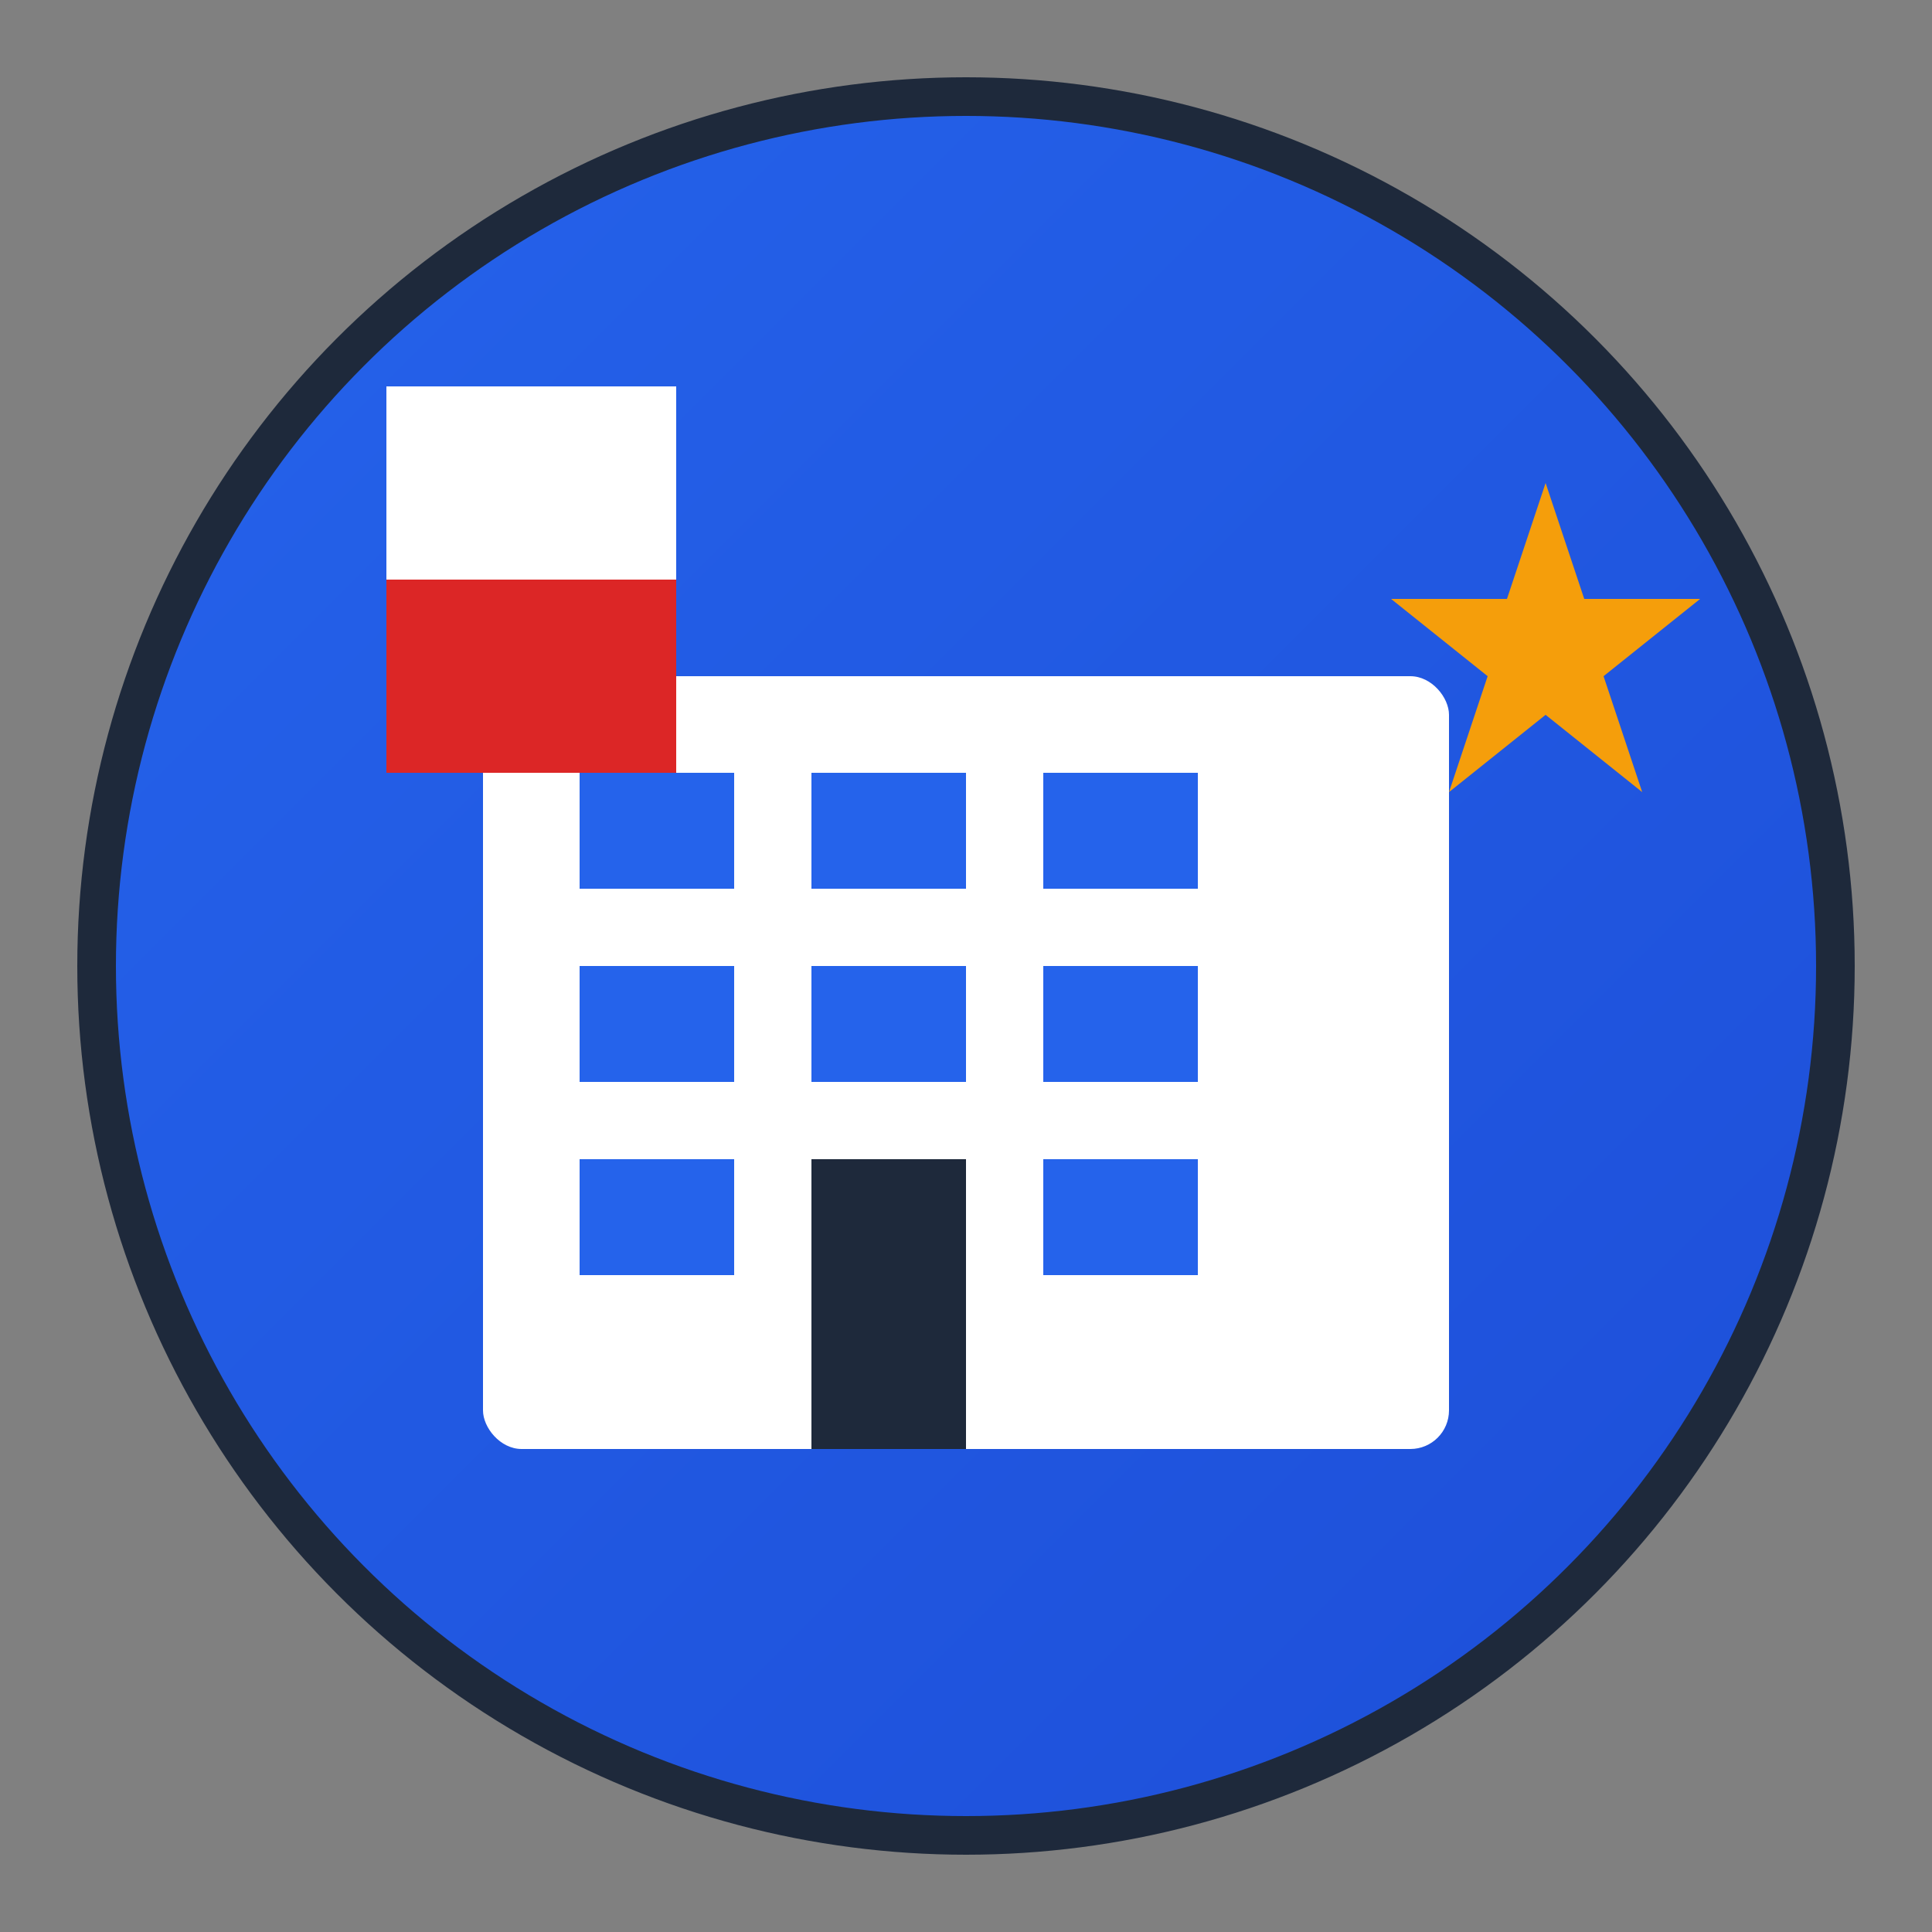
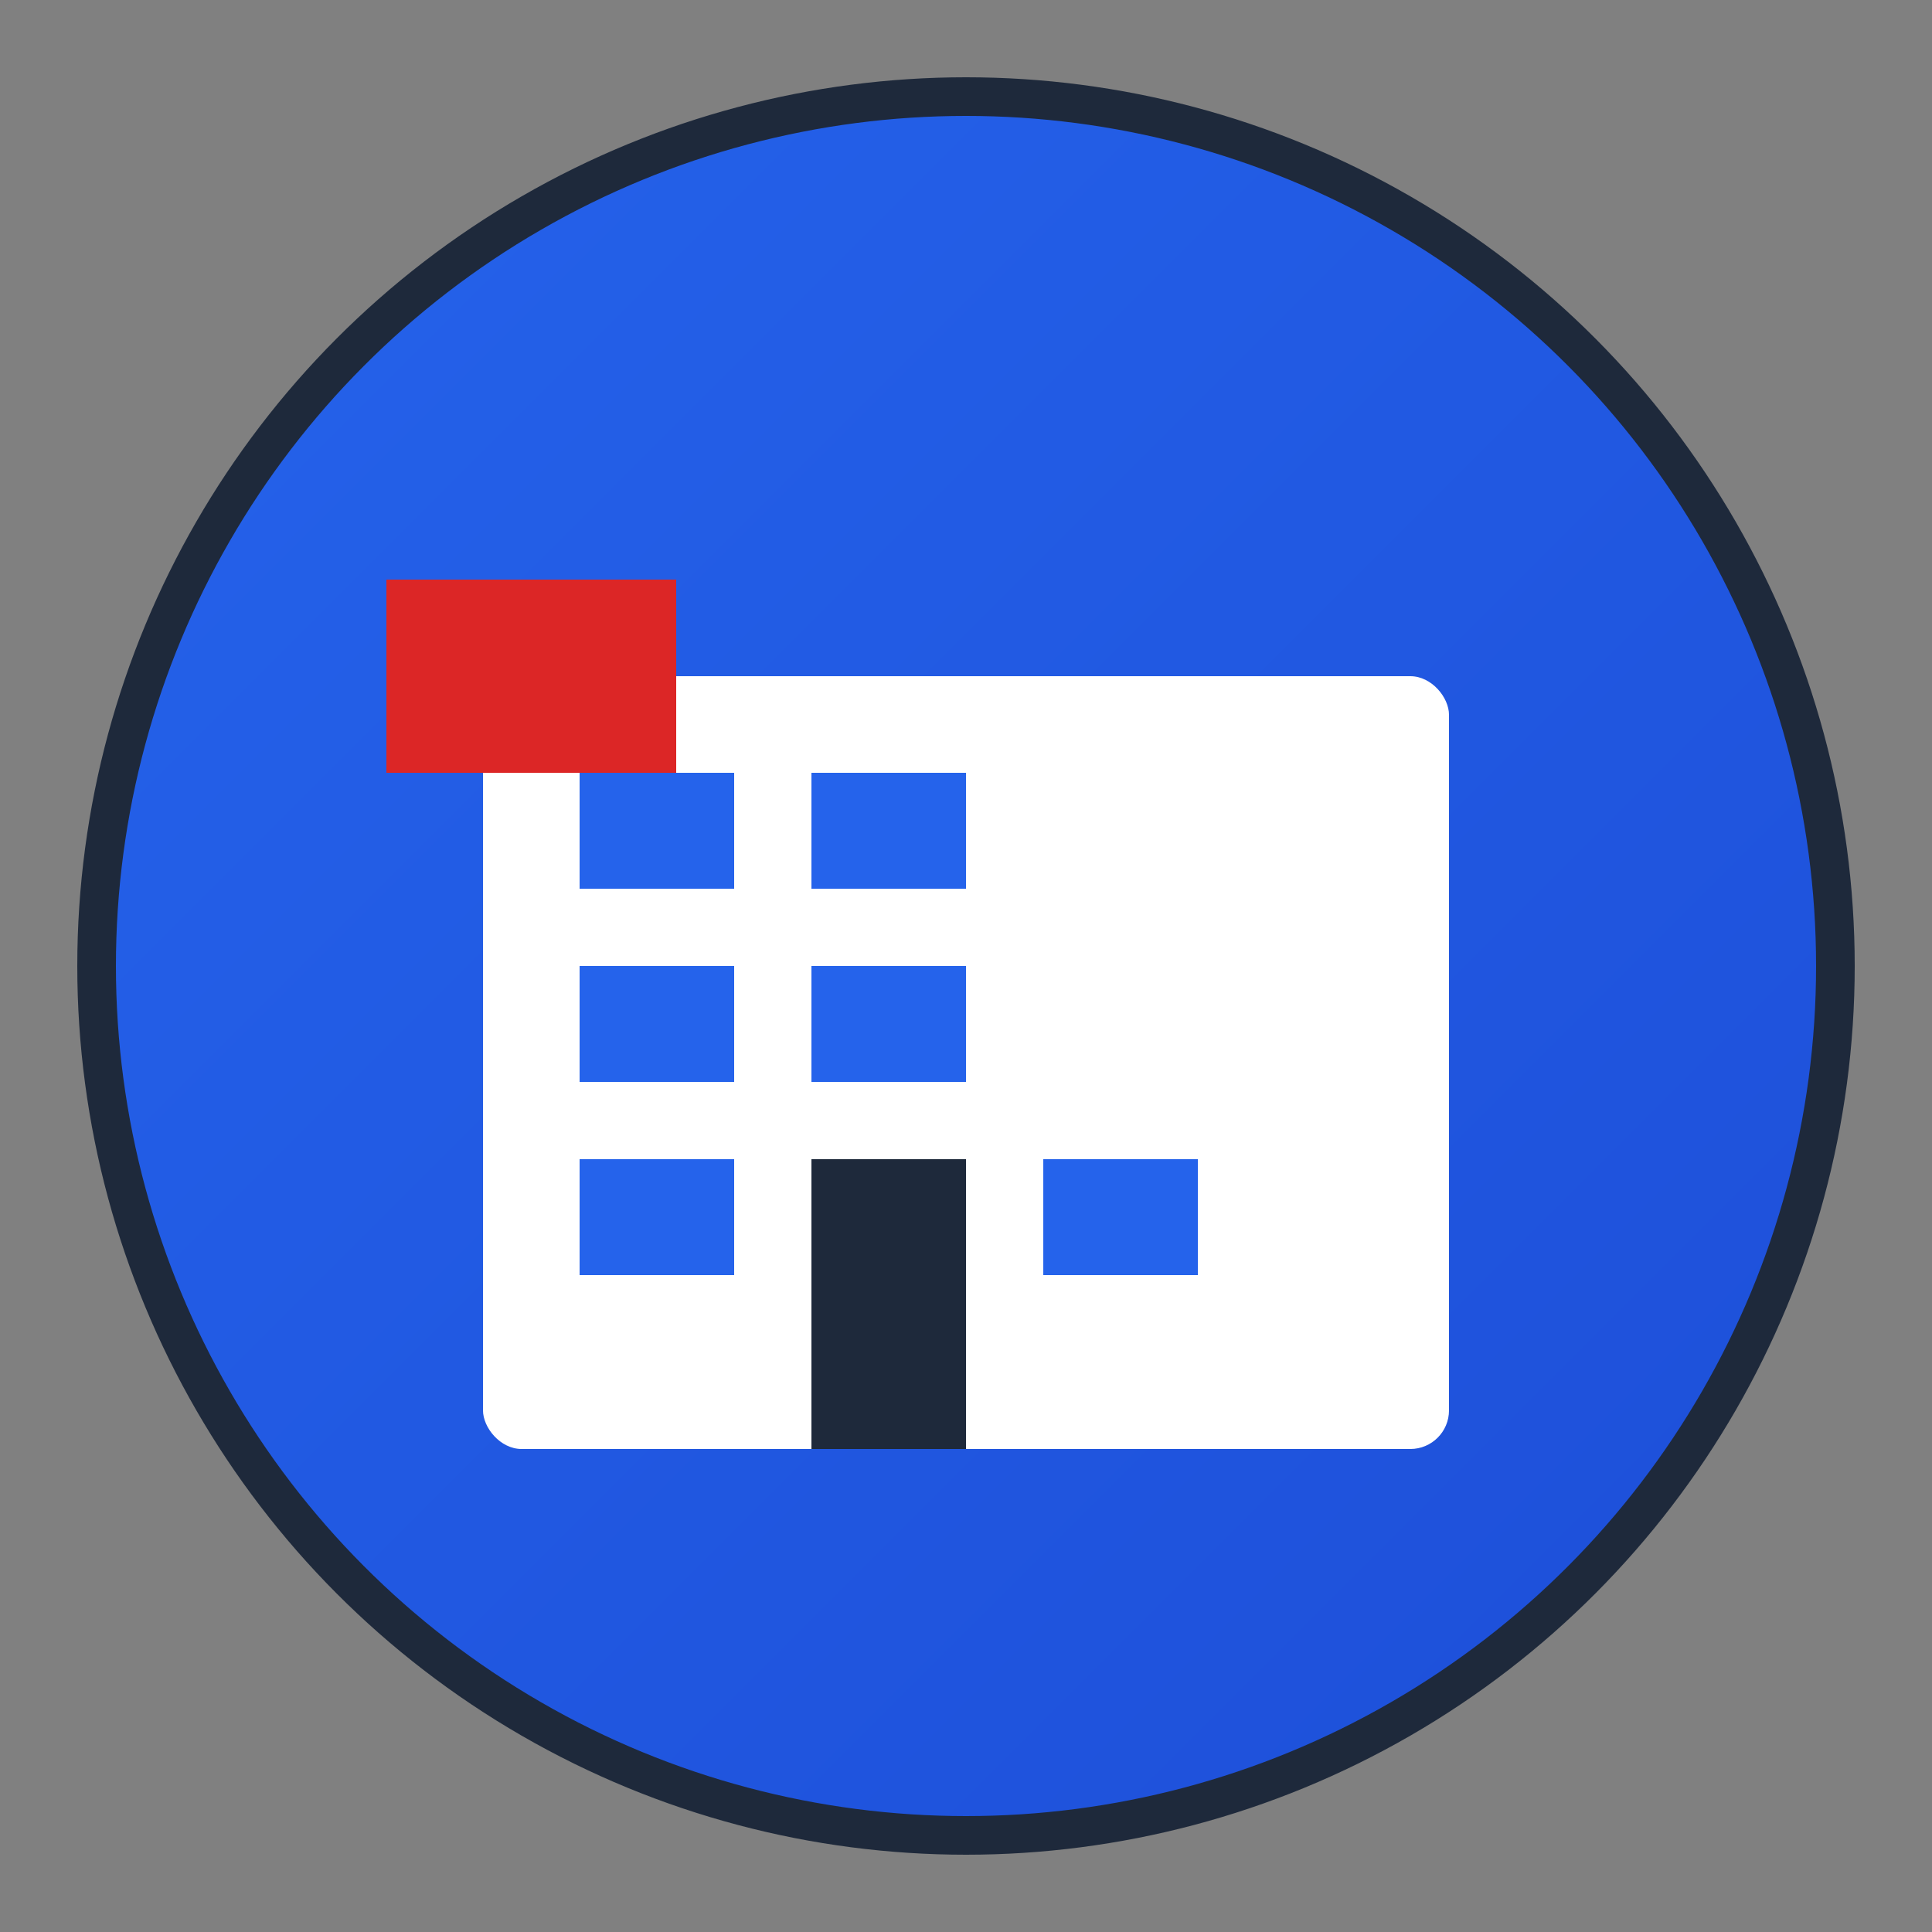
<svg xmlns="http://www.w3.org/2000/svg" viewBox="0 0 100 100">
  <rect x="0" y="0" width="100" height="100" fill="#808080" stroke="none" />
  <defs>
    <linearGradient id="logoGradient" x1="0%" y1="0%" x2="100%" y2="100%">
      <stop offset="0%" style="stop-color:#2563eb;stop-opacity:1" />
      <stop offset="100%" style="stop-color:#1d4ed8;stop-opacity:1" />
    </linearGradient>
  </defs>
  <circle cx="50" cy="50" r="45" fill="url(#logoGradient)" stroke="#1e293b" stroke-width="2" />
  <rect x="25" y="35" width="50" height="40" fill="white" rx="2" />
  <rect x="30" y="40" width="8" height="6" fill="#2563eb" />
  <rect x="42" y="40" width="8" height="6" fill="#2563eb" />
-   <rect x="54" y="40" width="8" height="6" fill="#2563eb" />
  <rect x="30" y="50" width="8" height="6" fill="#2563eb" />
  <rect x="42" y="50" width="8" height="6" fill="#2563eb" />
-   <rect x="54" y="50" width="8" height="6" fill="#2563eb" />
  <rect x="30" y="60" width="8" height="6" fill="#2563eb" />
-   <rect x="42" y="60" width="8" height="6" fill="#2563eb" />
  <rect x="54" y="60" width="8" height="6" fill="#2563eb" />
  <rect x="42" y="60" width="8" height="15" fill="#1e293b" />
-   <polygon points="20,20 35,20 35,30 20,30" fill="white" />
  <polygon points="20,30 35,30 35,40 20,40" fill="#dc2626" />
-   <polygon points="80,25 82,31 88,31 83,35 85,41 80,37 75,41 77,35 72,31 78,31" fill="#f59e0b" />
</svg>